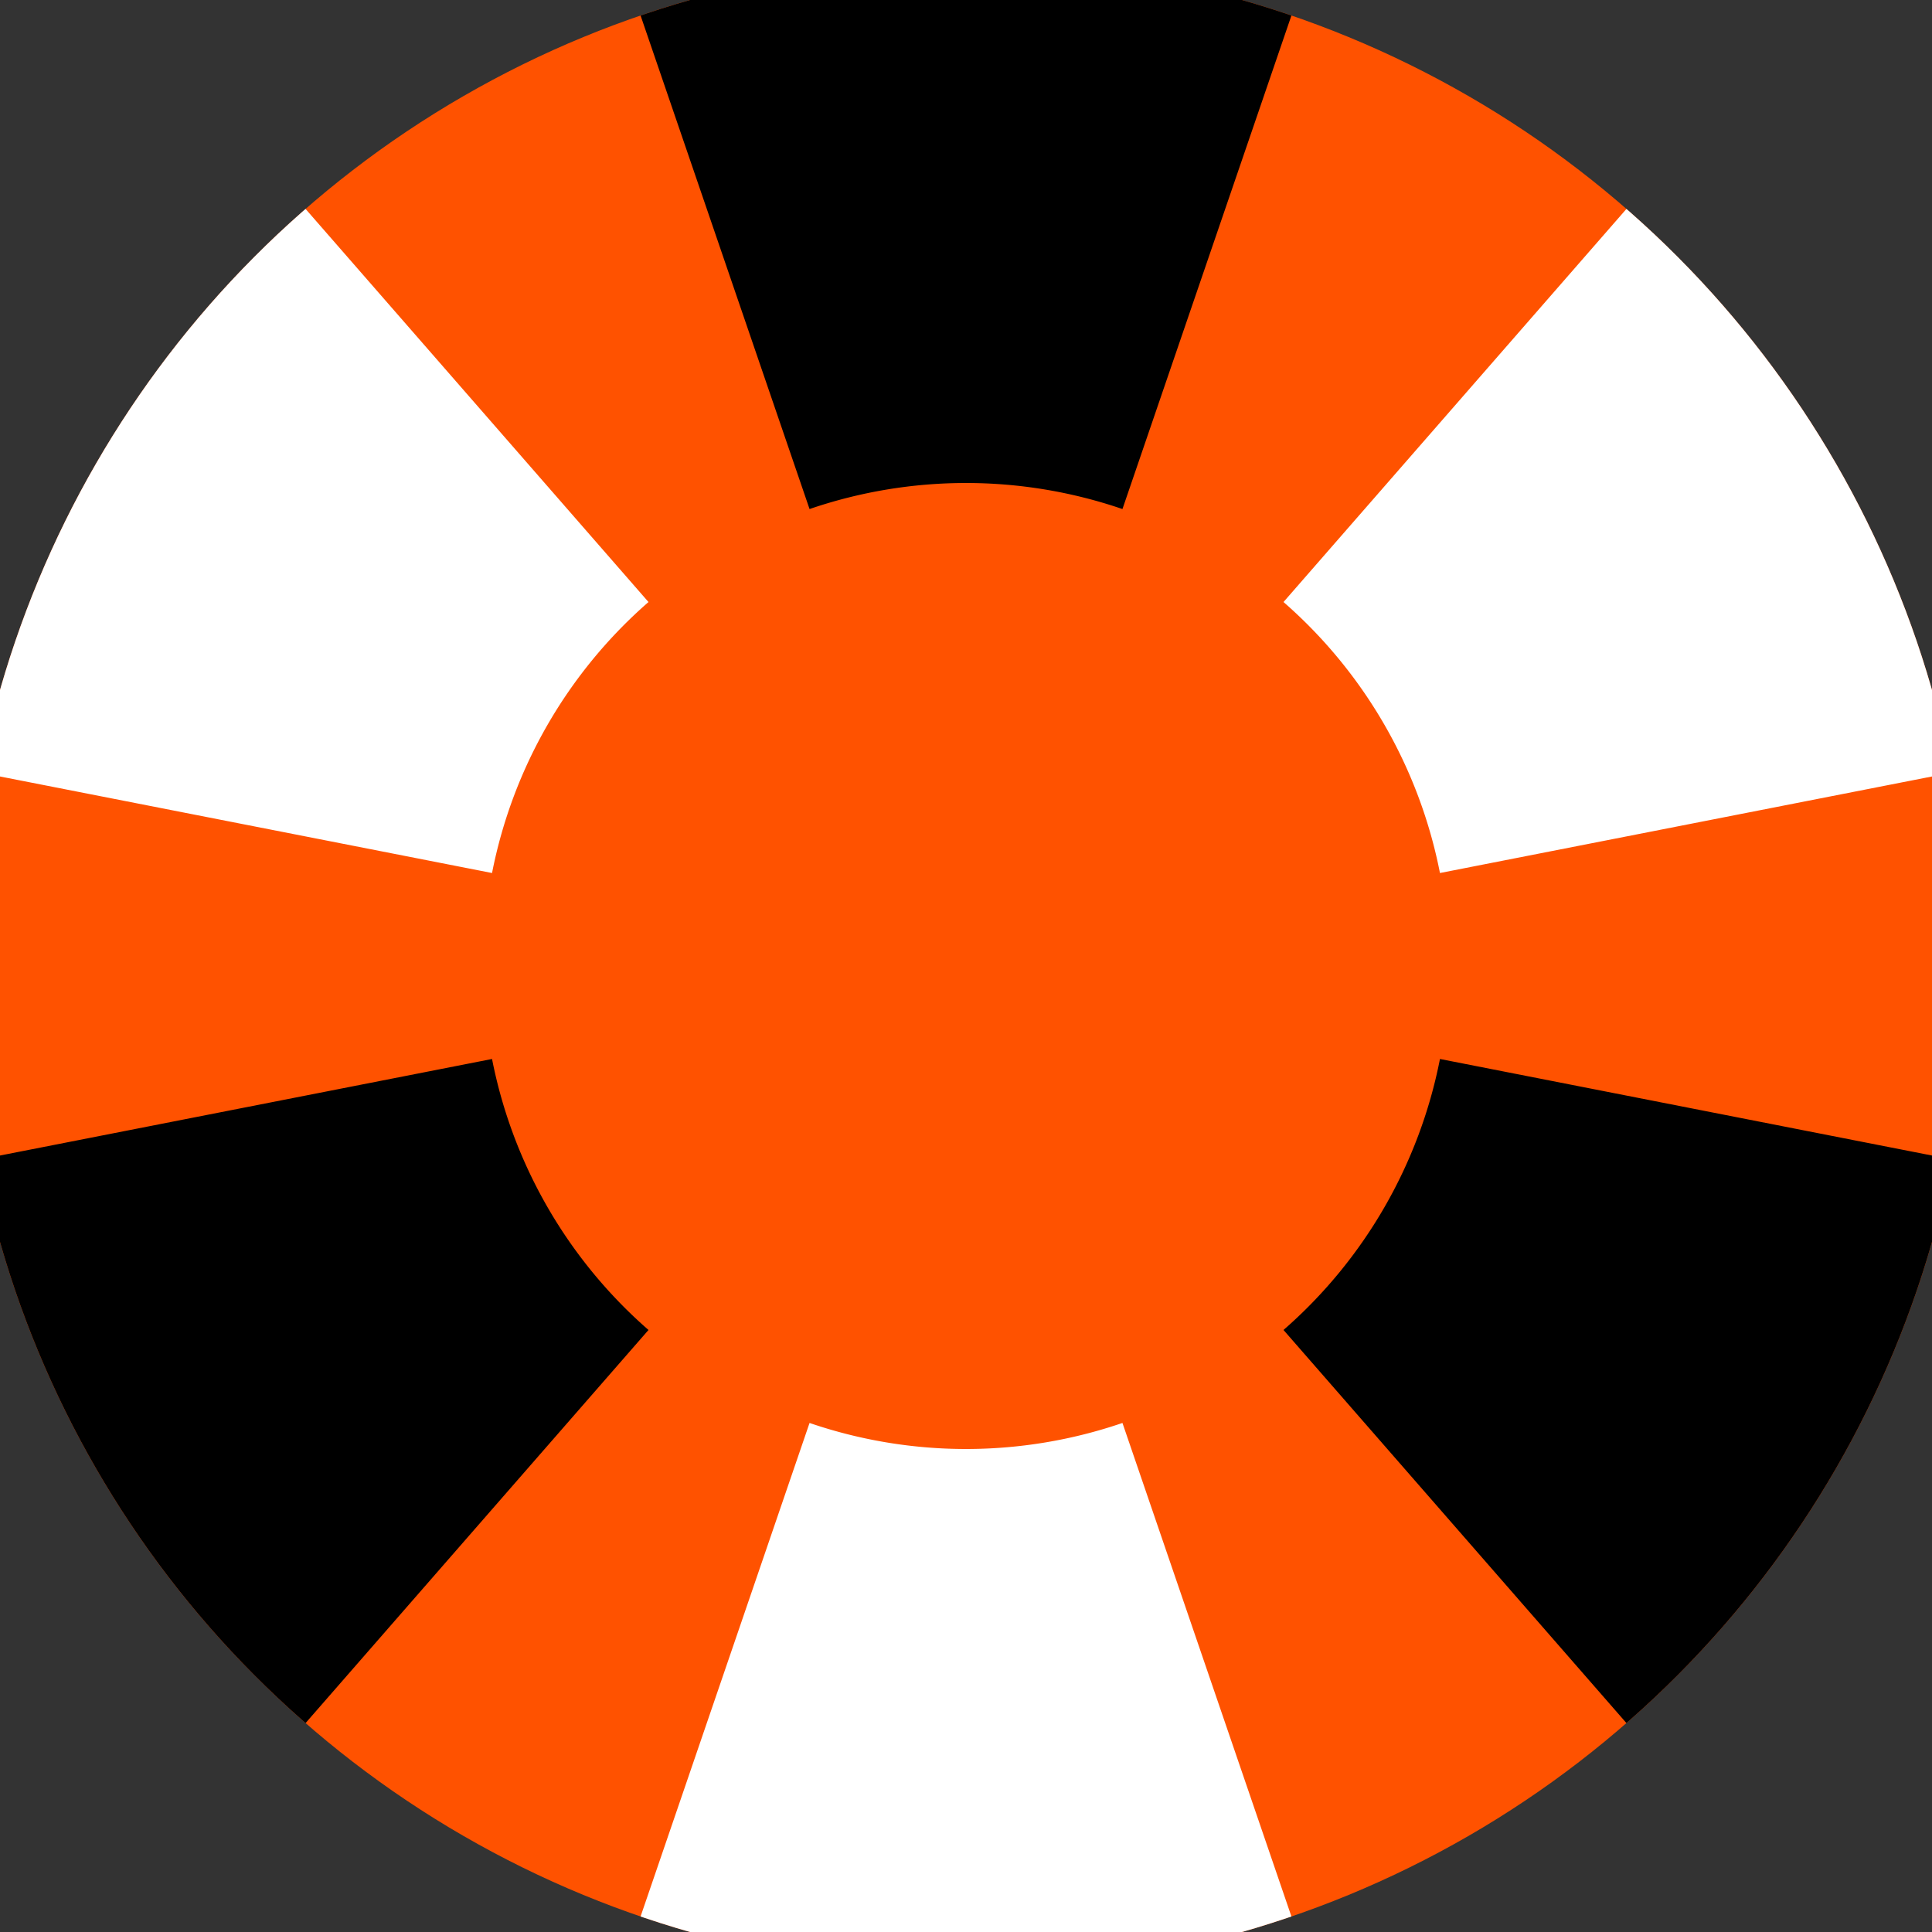
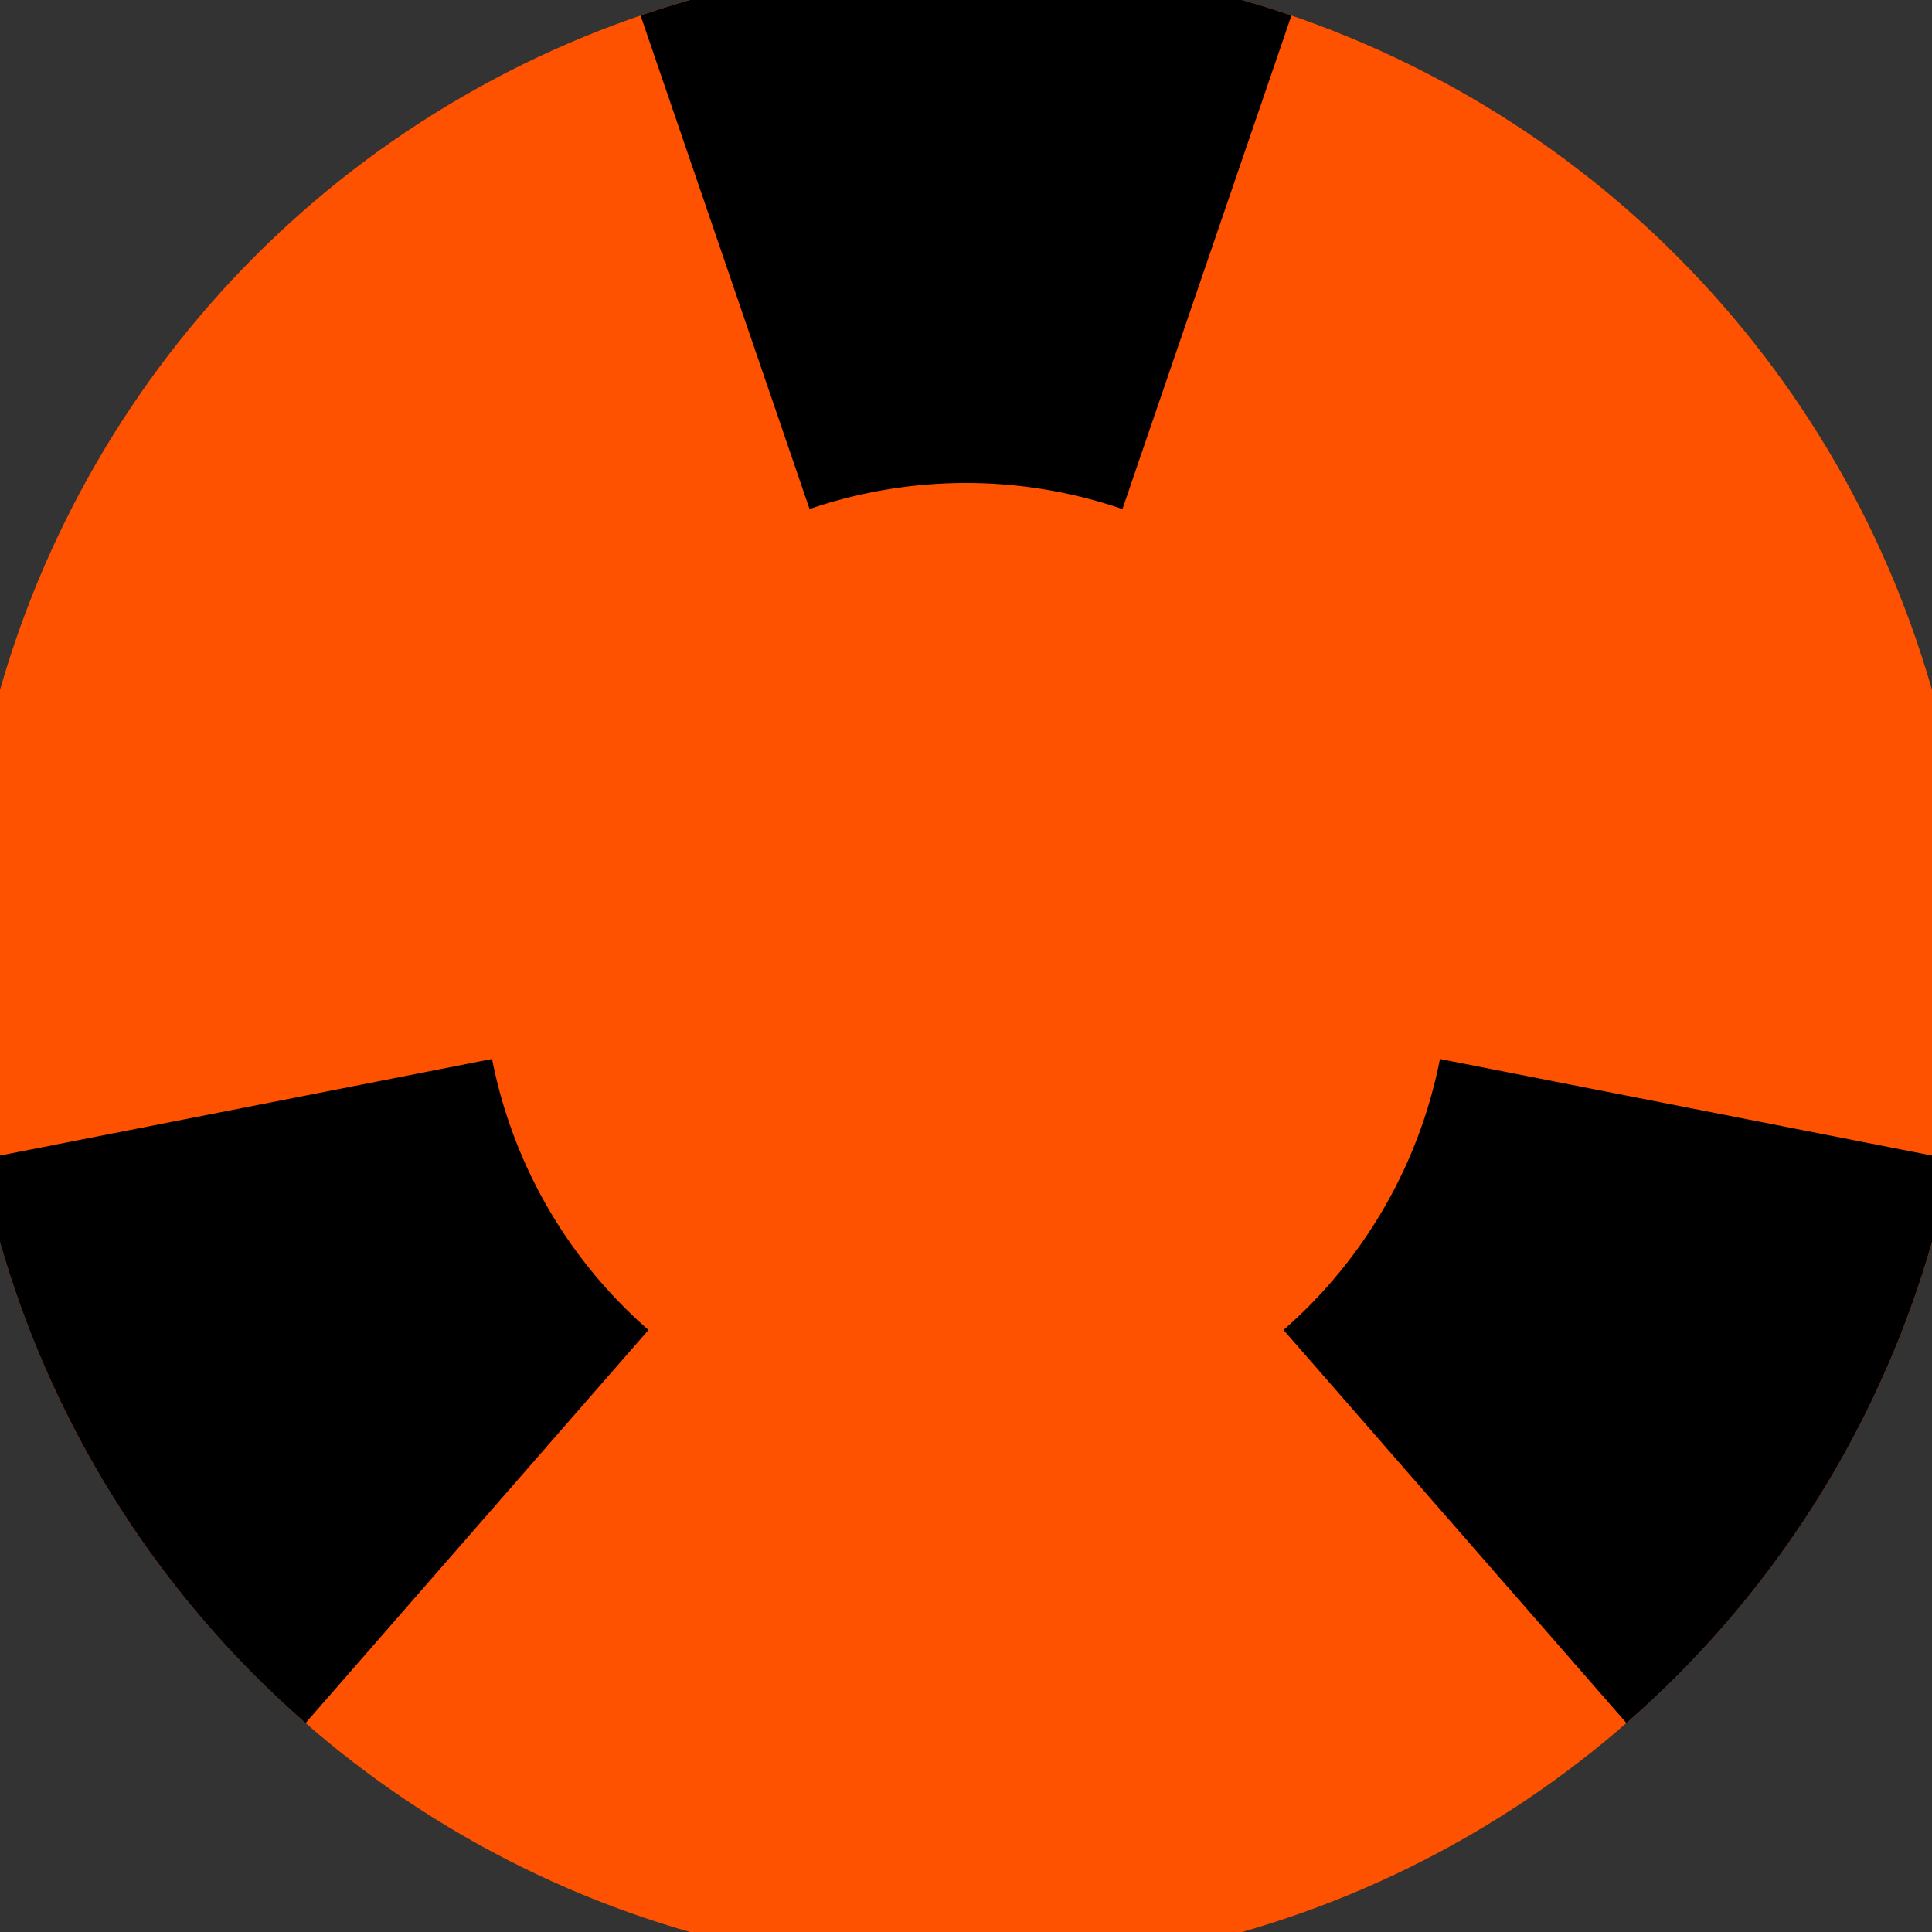
<svg xmlns="http://www.w3.org/2000/svg" width="128" height="128" viewBox="0 0 100 100" shape-rendering="geometricPrecision">
  <rect x="0" y="0" width="100" height="100" fill="#333333" stroke="none" />
  <defs>
    <clipPath id="clip">
      <circle cx="50" cy="50" r="52" />
    </clipPath>
  </defs>
  <g transform="rotate(0 50 50)">
    <rect x="0" y="0" width="100" height="100" fill="#ff5200" clip-path="url(#clip)" />
    <path d="M 82.392 -44.609                                L 17.608 -44.609                                L 41.902 26.348                                A 25 25 0 0 1 58.098 26.348 ZM 115.738 125.356                                L 148.129 69.252                                L 74.532 54.813                                A 25 25 0 0 1 66.434 68.839 ZM -48.129 69.252                                L -15.738 125.356                                L 33.566 68.839                                A 25 25 0 0 1 25.468 54.813 Z" fill="#000000" clip-path="url(#clip)" />
-     <path d="M 17.608 144.609                                L 82.392 144.609                                L 58.098 73.652                                A 25 25 0 0 1 41.902 73.652 ZM -15.738 -25.356                                L -48.129 30.748                                L 25.468 45.187                                A 25 25 0 0 1 33.566 31.161 ZM 148.129 30.748                                L 115.738 -25.356                                L 66.434 31.161                                A 25 25 0 0 1 74.532 45.187 Z" fill="#ffffff" clip-path="url(#clip)" />
  </g>
</svg>